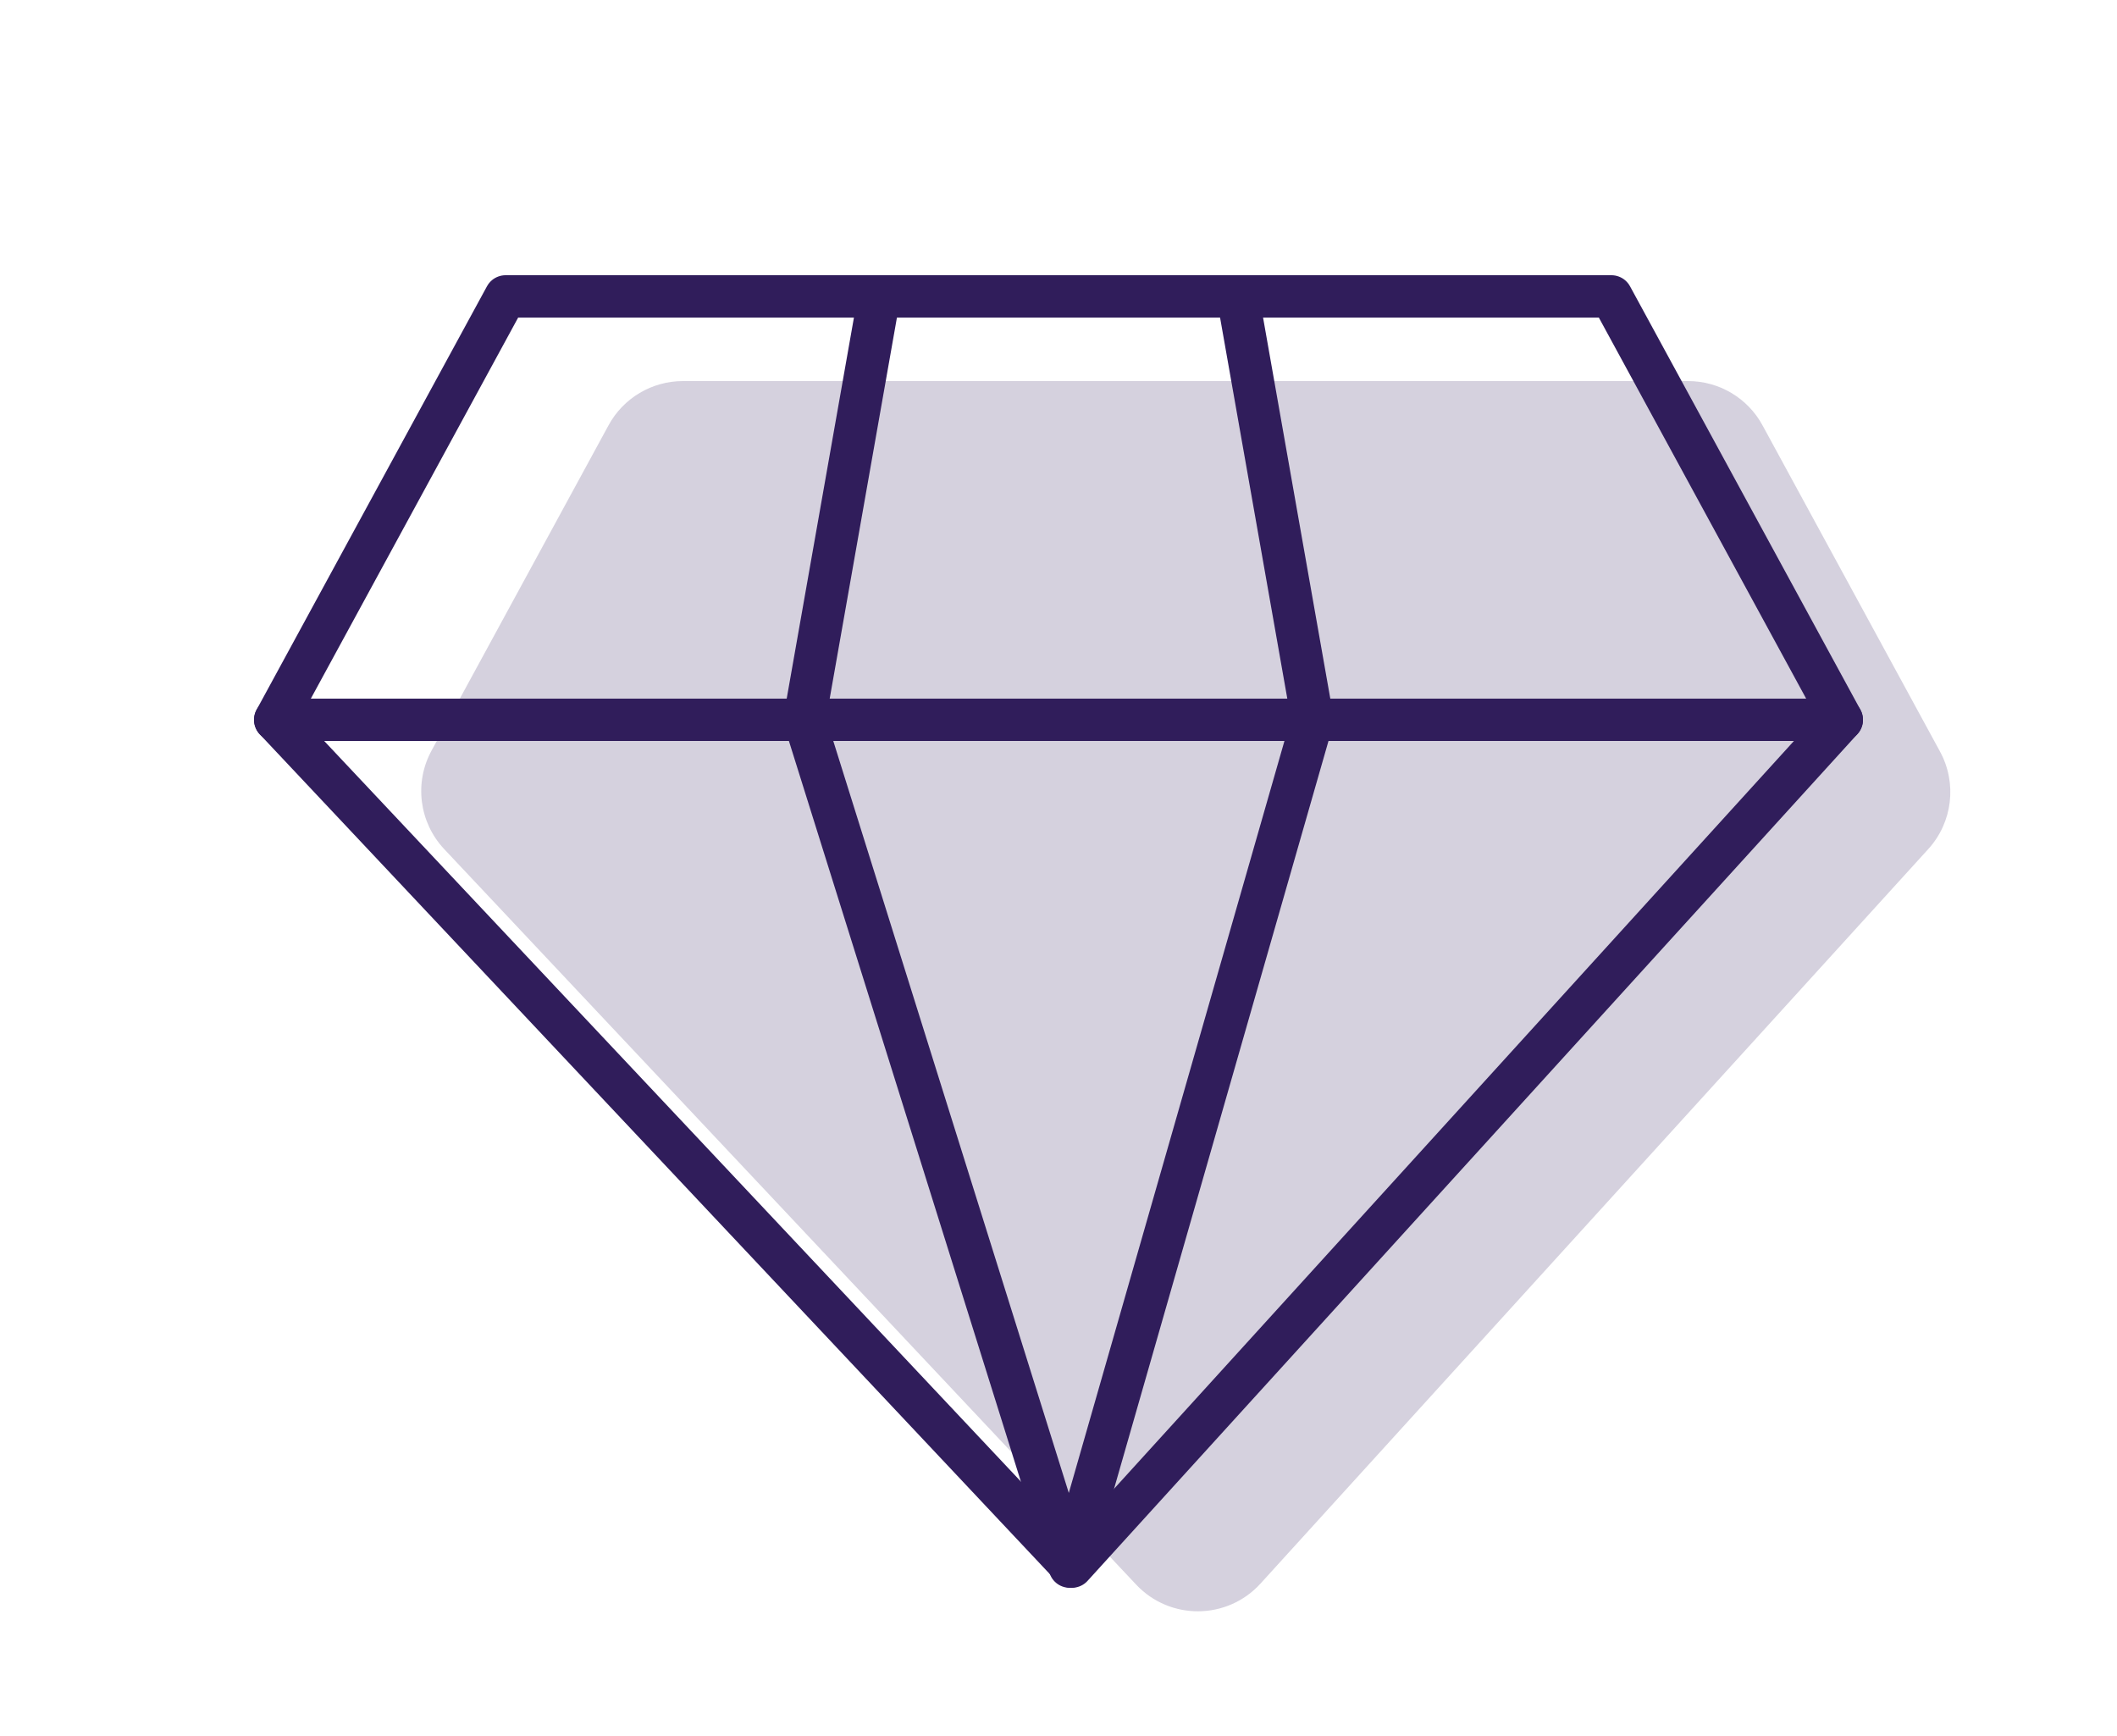
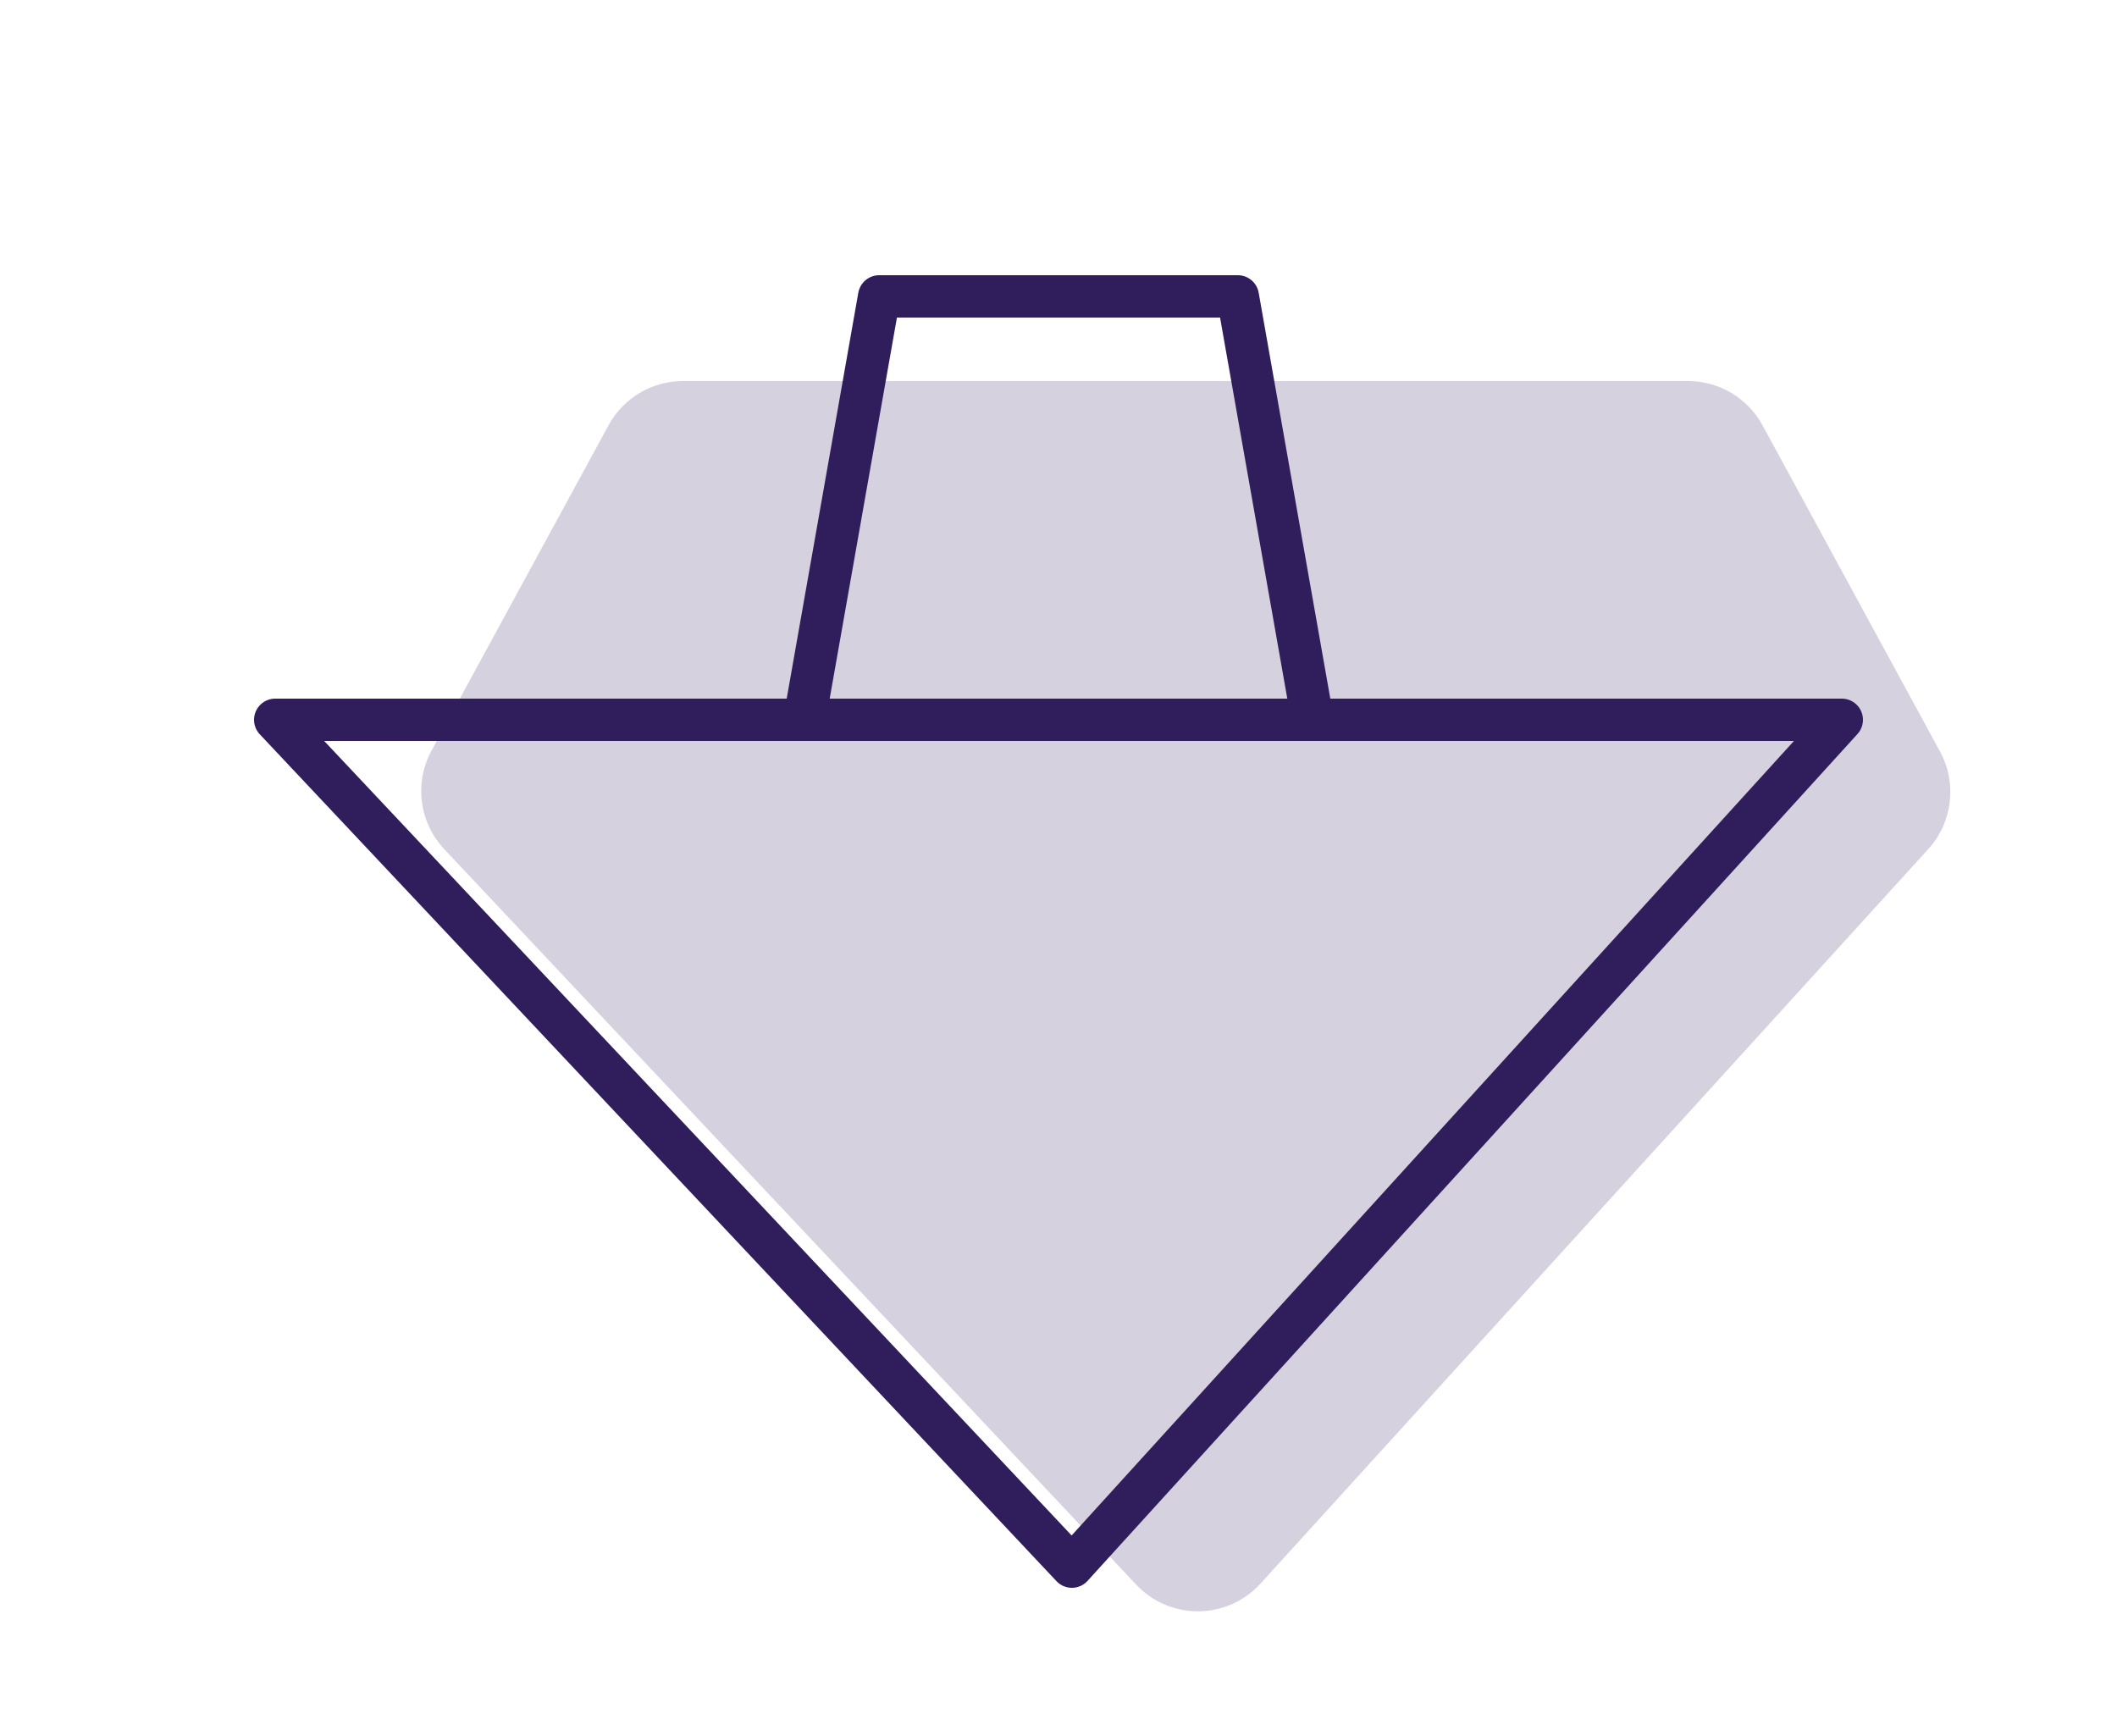
<svg xmlns="http://www.w3.org/2000/svg" width="100" height="82" viewBox="0 0 100 82" fill="none">
  <path opacity="0.2" fill-rule="evenodd" clip-rule="evenodd" d="M83.254 20.088C82.554 18.801 81.206 18 79.74 18H32.26C30.794 18 29.446 18.801 28.746 20.088L20.384 35.456C19.558 36.974 19.8 38.851 20.984 40.109L53.669 74.85C55.267 76.549 57.973 76.525 59.542 74.8L91.087 40.104C92.232 38.844 92.454 36.998 91.641 35.502L83.254 20.088Z" fill="#301D5B" />
-   <path fill-rule="evenodd" clip-rule="evenodd" d="M23.882 14H76.118L87 34H13L23.882 14Z" stroke="#301D5B" stroke-width="2" stroke-linecap="round" stroke-linejoin="round" />
  <path fill-rule="evenodd" clip-rule="evenodd" d="M13 34H87L50.632 74L13 34Z" stroke="#301D5B" stroke-width="2" stroke-linecap="round" stroke-linejoin="round" />
  <path fill-rule="evenodd" clip-rule="evenodd" d="M41.529 14H58.471L62 34H38L41.529 14Z" stroke="#301D5B" stroke-width="2" stroke-linecap="round" stroke-linejoin="round" />
-   <path fill-rule="evenodd" clip-rule="evenodd" d="M38 34H62L50.529 74L38 34Z" stroke="#301D5B" stroke-width="2" stroke-linecap="round" stroke-linejoin="round" />
</svg>